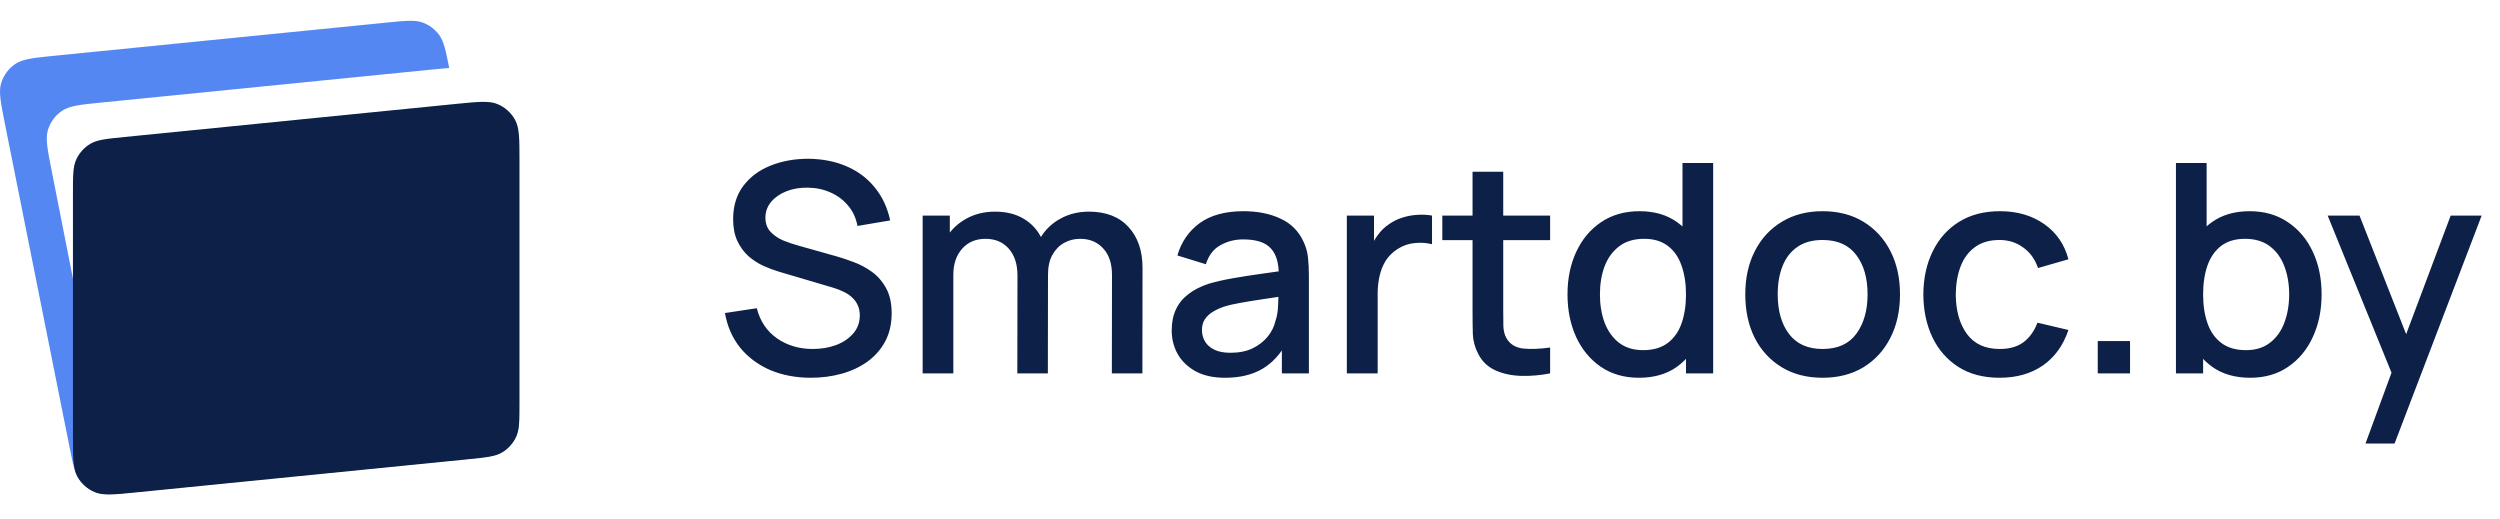
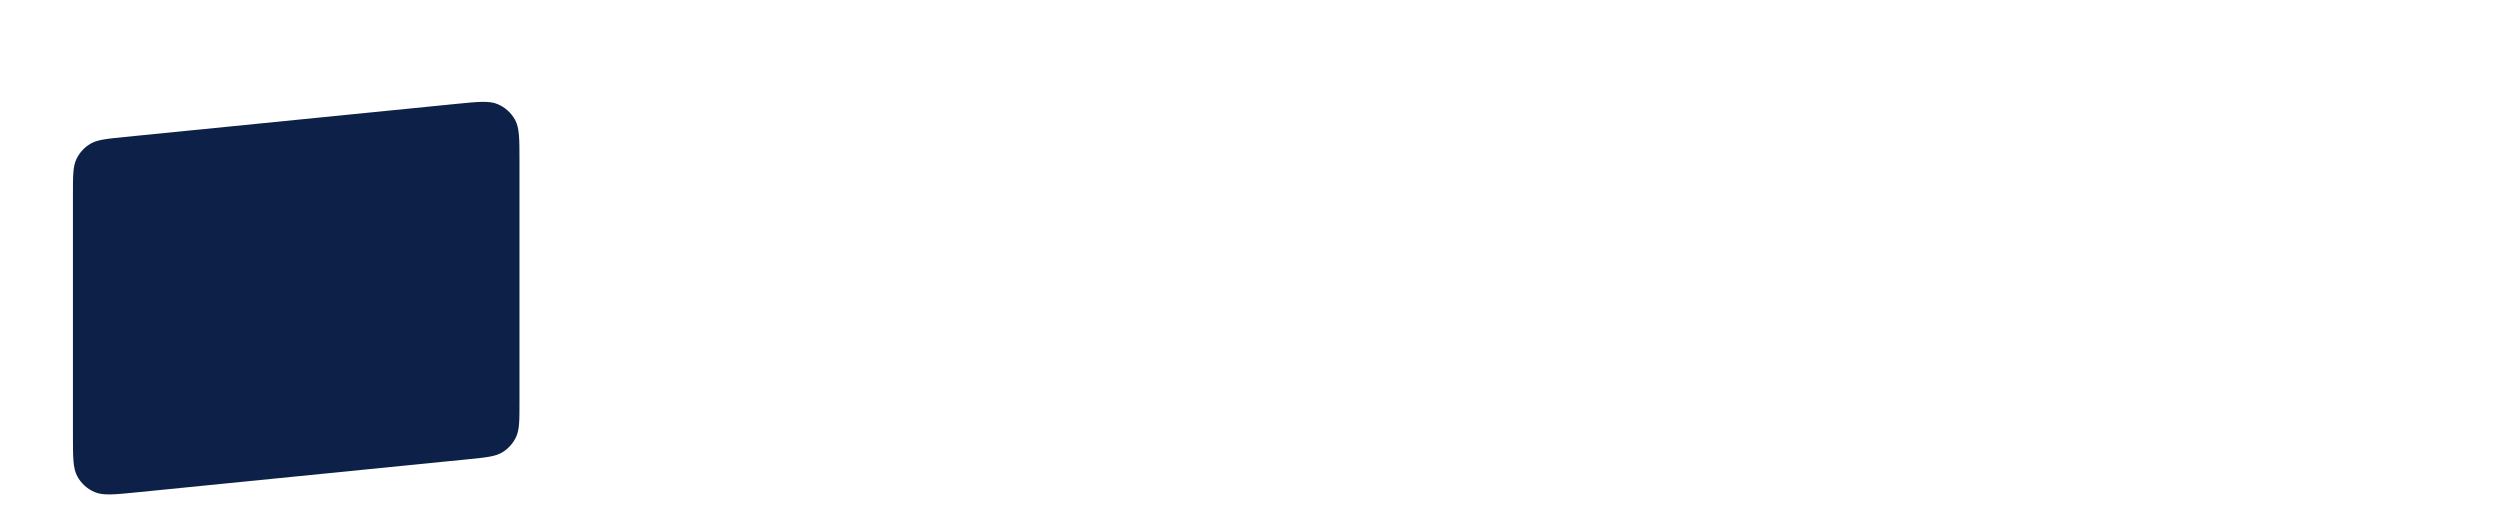
<svg xmlns="http://www.w3.org/2000/svg" width="154" height="32" viewBox="0 0 154 32" fill="none">
-   <path d="M0.075 5.106C-0.093 5.643 0.039 6.303 0.302 7.623L4.28 27.521C4.501 28.627 4.611 29.18 4.906 29.576C5.166 29.926 5.523 30.19 5.933 30.336C6.399 30.502 6.96 30.446 8.082 30.334L28.549 28.292C29.888 28.158 30.557 28.091 31.022 27.773C31.43 27.494 31.732 27.086 31.879 26.615C31.927 26.462 31.95 26.3 31.954 26.115C31.565 26.186 31.07 26.235 30.415 26.3L9.947 28.343C8.822 28.455 8.26 28.512 7.793 28.345C7.383 28.198 7.025 27.933 6.765 27.582C6.471 27.184 6.361 26.63 6.143 25.521L3.179 10.498C2.919 9.18 2.789 8.522 2.958 7.986C3.106 7.515 3.408 7.108 3.816 6.83C4.28 6.513 4.948 6.446 6.284 6.313L26.752 4.27C27.111 4.234 27.412 4.204 27.671 4.185C27.452 3.089 27.342 2.539 27.048 2.144C26.788 1.795 26.431 1.531 26.021 1.384C25.555 1.218 24.994 1.274 23.872 1.386L3.405 3.429C2.066 3.563 1.397 3.63 0.932 3.947C0.524 4.226 0.222 4.635 0.075 5.106Z" fill="#5587F3" />
  <path d="M4.493 11.944C4.493 10.818 4.493 10.255 4.704 9.808C4.889 9.415 5.187 9.086 5.56 8.862C5.983 8.608 6.544 8.552 7.664 8.44L28.13 6.397C29.471 6.264 30.141 6.197 30.66 6.417C31.115 6.61 31.492 6.951 31.73 7.385C32 7.879 32 8.553 32 9.901V24.788C32 25.914 32 26.477 31.789 26.923C31.603 27.316 31.305 27.645 30.933 27.869C30.509 28.123 29.949 28.179 28.829 28.291L8.363 30.334C7.022 30.468 6.351 30.535 5.833 30.314C5.378 30.121 5.001 29.78 4.763 29.346C4.493 28.852 4.493 28.178 4.493 26.83V11.944Z" fill="#0D2048" />
-   <path d="M49.958 23.27C49.028 23.27 48.188 23.111 47.438 22.793C46.694 22.469 46.079 22.01 45.593 21.416C45.113 20.816 44.801 20.105 44.657 19.283L46.619 18.986C46.817 19.778 47.231 20.396 47.861 20.84C48.491 21.278 49.226 21.497 50.066 21.497C50.588 21.497 51.068 21.416 51.506 21.254C51.944 21.086 52.295 20.849 52.559 20.543C52.829 20.231 52.964 19.859 52.964 19.427C52.964 19.193 52.922 18.986 52.838 18.806C52.76 18.626 52.649 18.47 52.505 18.338C52.367 18.2 52.196 18.083 51.992 17.987C51.794 17.885 51.575 17.798 51.335 17.726L48.014 16.745C47.69 16.649 47.36 16.526 47.024 16.376C46.688 16.22 46.379 16.019 46.097 15.773C45.821 15.521 45.596 15.212 45.422 14.846C45.248 14.474 45.161 14.024 45.161 13.496C45.161 12.698 45.365 12.023 45.773 11.471C46.187 10.913 46.745 10.493 47.447 10.211C48.149 9.923 48.935 9.779 49.805 9.779C50.681 9.791 51.464 9.947 52.154 10.247C52.85 10.547 53.426 10.979 53.882 11.543C54.344 12.101 54.662 12.779 54.836 13.577L52.82 13.919C52.73 13.433 52.538 13.016 52.244 12.668C51.95 12.314 51.59 12.044 51.164 11.858C50.738 11.666 50.276 11.567 49.778 11.561C49.298 11.549 48.857 11.621 48.455 11.777C48.059 11.933 47.741 12.152 47.501 12.434C47.267 12.716 47.15 13.04 47.15 13.406C47.15 13.766 47.255 14.057 47.465 14.279C47.675 14.501 47.933 14.678 48.239 14.81C48.551 14.936 48.86 15.041 49.166 15.125L51.56 15.8C51.86 15.884 52.199 15.998 52.577 16.142C52.961 16.28 53.33 16.475 53.684 16.727C54.044 16.979 54.341 17.315 54.575 17.735C54.809 18.149 54.926 18.671 54.926 19.301C54.926 19.955 54.794 20.531 54.53 21.029C54.266 21.521 53.903 21.935 53.441 22.271C52.985 22.601 52.457 22.85 51.857 23.018C51.257 23.186 50.624 23.27 49.958 23.27ZM68.49 23L68.499 16.943C68.499 16.241 68.319 15.695 67.959 15.305C67.599 14.909 67.125 14.711 66.537 14.711C66.177 14.711 65.847 14.795 65.547 14.963C65.253 15.125 65.013 15.371 64.827 15.701C64.647 16.025 64.557 16.433 64.557 16.925L63.648 16.466C63.636 15.782 63.78 15.182 64.08 14.666C64.386 14.15 64.8 13.751 65.322 13.469C65.844 13.181 66.429 13.037 67.077 13.037C68.127 13.037 68.94 13.352 69.516 13.982C70.092 14.612 70.38 15.449 70.38 16.493L70.371 23H68.49ZM56.835 23V13.28H58.509V16.088H58.725V23H56.835ZM62.667 23L62.676 16.979C62.676 16.271 62.496 15.716 62.136 15.314C61.782 14.912 61.305 14.711 60.705 14.711C60.111 14.711 59.631 14.915 59.265 15.323C58.905 15.731 58.725 16.265 58.725 16.925L57.825 16.349C57.825 15.713 57.978 15.146 58.284 14.648C58.59 14.15 59.004 13.757 59.526 13.469C60.048 13.181 60.639 13.037 61.299 13.037C61.989 13.037 62.577 13.184 63.063 13.478C63.549 13.766 63.918 14.171 64.17 14.693C64.428 15.215 64.557 15.821 64.557 16.511L64.548 23H62.667ZM75.462 23.27C74.742 23.27 74.139 23.138 73.653 22.874C73.167 22.604 72.798 22.25 72.546 21.812C72.3 21.368 72.177 20.882 72.177 20.354C72.177 19.862 72.264 19.43 72.438 19.058C72.612 18.686 72.87 18.371 73.212 18.113C73.554 17.849 73.974 17.636 74.472 17.474C74.904 17.348 75.393 17.237 75.939 17.141C76.485 17.045 77.058 16.955 77.658 16.871C78.264 16.787 78.864 16.703 79.458 16.619L78.774 16.997C78.786 16.235 78.624 15.671 78.288 15.305C77.958 14.933 77.388 14.747 76.578 14.747C76.068 14.747 75.6 14.867 75.174 15.107C74.748 15.341 74.451 15.731 74.283 16.277L72.528 15.737C72.768 14.903 73.224 14.24 73.896 13.748C74.574 13.256 75.474 13.01 76.596 13.01C77.466 13.01 78.222 13.16 78.864 13.46C79.512 13.754 79.986 14.222 80.286 14.864C80.442 15.182 80.538 15.518 80.574 15.872C80.61 16.226 80.628 16.607 80.628 17.015V23H78.963V20.777L79.287 21.065C78.885 21.809 78.372 22.364 77.748 22.73C77.13 23.09 76.368 23.27 75.462 23.27ZM75.795 21.731C76.329 21.731 76.788 21.638 77.172 21.452C77.556 21.26 77.865 21.017 78.099 20.723C78.333 20.429 78.486 20.123 78.558 19.805C78.66 19.517 78.717 19.193 78.729 18.833C78.747 18.473 78.756 18.185 78.756 17.969L79.368 18.194C78.774 18.284 78.234 18.365 77.748 18.437C77.262 18.509 76.821 18.581 76.425 18.653C76.035 18.719 75.687 18.8 75.381 18.896C75.123 18.986 74.892 19.094 74.688 19.22C74.49 19.346 74.331 19.499 74.211 19.679C74.097 19.859 74.04 20.078 74.04 20.336C74.04 20.588 74.103 20.822 74.229 21.038C74.355 21.248 74.547 21.416 74.805 21.542C75.063 21.668 75.393 21.731 75.795 21.731ZM82.965 23V13.28H84.639V15.638L84.405 15.332C84.525 15.02 84.681 14.735 84.873 14.477C85.065 14.213 85.287 13.997 85.539 13.829C85.785 13.649 86.058 13.511 86.358 13.415C86.664 13.313 86.976 13.253 87.294 13.235C87.612 13.211 87.918 13.226 88.212 13.28V15.044C87.894 14.96 87.54 14.936 87.15 14.972C86.766 15.008 86.412 15.131 86.088 15.341C85.782 15.539 85.539 15.779 85.359 16.061C85.185 16.343 85.059 16.658 84.981 17.006C84.903 17.348 84.864 17.711 84.864 18.095V23H82.965ZM95.488 23C94.876 23.12 94.276 23.171 93.688 23.153C93.1 23.135 92.575 23.021 92.113 22.811C91.651 22.601 91.303 22.271 91.069 21.821C90.859 21.419 90.745 21.011 90.727 20.597C90.715 20.177 90.709 19.703 90.709 19.175V10.58H92.599V19.085C92.599 19.475 92.602 19.814 92.608 20.102C92.62 20.39 92.683 20.633 92.797 20.831C93.013 21.203 93.355 21.416 93.823 21.47C94.297 21.518 94.852 21.497 95.488 21.407V23ZM88.846 14.792V13.28H95.488V14.792H88.846ZM100.959 23.27C100.053 23.27 99.27 23.045 98.61 22.595C97.956 22.145 97.449 21.533 97.089 20.759C96.735 19.979 96.558 19.103 96.558 18.131C96.558 17.153 96.738 16.28 97.098 15.512C97.458 14.738 97.968 14.129 98.628 13.685C99.294 13.235 100.083 13.01 100.995 13.01C101.913 13.01 102.684 13.235 103.308 13.685C103.938 14.129 104.412 14.738 104.73 15.512C105.054 16.286 105.216 17.159 105.216 18.131C105.216 19.103 105.054 19.976 104.73 20.75C104.406 21.524 103.929 22.139 103.299 22.595C102.669 23.045 101.889 23.27 100.959 23.27ZM101.22 21.569C101.838 21.569 102.342 21.422 102.732 21.128C103.122 20.834 103.407 20.429 103.587 19.913C103.767 19.397 103.857 18.803 103.857 18.131C103.857 17.459 103.764 16.865 103.578 16.349C103.398 15.833 103.116 15.431 102.732 15.143C102.354 14.855 101.871 14.711 101.283 14.711C100.659 14.711 100.146 14.864 99.744 15.17C99.342 15.476 99.042 15.887 98.844 16.403C98.652 16.919 98.556 17.495 98.556 18.131C98.556 18.773 98.652 19.355 98.844 19.877C99.042 20.393 99.336 20.804 99.726 21.11C100.122 21.416 100.62 21.569 101.22 21.569ZM103.857 23V16.007H103.641V10.04H105.531V23H103.857ZM112.27 23.27C111.298 23.27 110.455 23.051 109.741 22.613C109.027 22.175 108.475 21.572 108.085 20.804C107.701 20.03 107.509 19.139 107.509 18.131C107.509 17.117 107.707 16.226 108.103 15.458C108.499 14.684 109.054 14.084 109.768 13.658C110.482 13.226 111.316 13.01 112.27 13.01C113.242 13.01 114.085 13.229 114.799 13.667C115.513 14.105 116.065 14.708 116.455 15.476C116.845 16.244 117.04 17.129 117.04 18.131C117.04 19.145 116.842 20.039 116.446 20.813C116.056 21.581 115.504 22.184 114.79 22.622C114.076 23.054 113.236 23.27 112.27 23.27ZM112.27 21.497C113.2 21.497 113.893 21.185 114.349 20.561C114.811 19.931 115.042 19.121 115.042 18.131C115.042 17.117 114.808 16.307 114.34 15.701C113.878 15.089 113.188 14.783 112.27 14.783C111.64 14.783 111.121 14.927 110.713 15.215C110.305 15.497 110.002 15.89 109.804 16.394C109.606 16.892 109.507 17.471 109.507 18.131C109.507 19.151 109.741 19.967 110.209 20.579C110.677 21.191 111.364 21.497 112.27 21.497ZM123.176 23.27C122.18 23.27 121.334 23.048 120.638 22.604C119.942 22.16 119.408 21.551 119.036 20.777C118.67 20.003 118.484 19.124 118.478 18.14C118.484 17.138 118.676 16.253 119.054 15.485C119.432 14.711 119.972 14.105 120.674 13.667C121.376 13.229 122.219 13.01 123.203 13.01C124.265 13.01 125.171 13.274 125.921 13.802C126.677 14.33 127.175 15.053 127.415 15.971L125.543 16.511C125.357 15.965 125.051 15.542 124.625 15.242C124.205 14.936 123.722 14.783 123.176 14.783C122.558 14.783 122.051 14.93 121.655 15.224C121.259 15.512 120.965 15.908 120.773 16.412C120.581 16.916 120.482 17.492 120.476 18.14C120.482 19.142 120.71 19.952 121.16 20.57C121.616 21.188 122.288 21.497 123.176 21.497C123.782 21.497 124.271 21.359 124.643 21.083C125.021 20.801 125.309 20.399 125.507 19.877L127.415 20.327C127.097 21.275 126.572 22.004 125.84 22.514C125.108 23.018 124.22 23.27 123.176 23.27ZM129.221 23V21.011H131.21V23H129.221ZM138.61 23.27C137.68 23.27 136.9 23.045 136.27 22.595C135.64 22.139 135.163 21.524 134.839 20.75C134.515 19.976 134.353 19.103 134.353 18.131C134.353 17.159 134.512 16.286 134.83 15.512C135.154 14.738 135.628 14.129 136.252 13.685C136.882 13.235 137.656 13.01 138.574 13.01C139.486 13.01 140.272 13.235 140.932 13.685C141.598 14.129 142.111 14.738 142.471 15.512C142.831 16.28 143.011 17.153 143.011 18.131C143.011 19.103 142.831 19.979 142.471 20.759C142.117 21.533 141.61 22.145 140.95 22.595C140.296 23.045 139.516 23.27 138.61 23.27ZM134.038 23V10.04H135.928V16.007H135.712V23H134.038ZM138.349 21.569C138.949 21.569 139.444 21.416 139.834 21.11C140.23 20.804 140.524 20.393 140.716 19.877C140.914 19.355 141.013 18.773 141.013 18.131C141.013 17.495 140.914 16.919 140.716 16.403C140.524 15.887 140.227 15.476 139.825 15.17C139.423 14.864 138.91 14.711 138.286 14.711C137.698 14.711 137.212 14.855 136.828 15.143C136.45 15.431 136.168 15.833 135.982 16.349C135.802 16.865 135.712 17.459 135.712 18.131C135.712 18.803 135.802 19.397 135.982 19.913C136.162 20.429 136.447 20.834 136.837 21.128C137.227 21.422 137.731 21.569 138.349 21.569ZM145.715 27.32L147.596 22.199L147.623 23.711L143.384 13.28H145.346L148.514 21.335H147.938L150.962 13.28H152.87L147.506 27.32H145.715Z" fill="#0D2048" />
</svg>